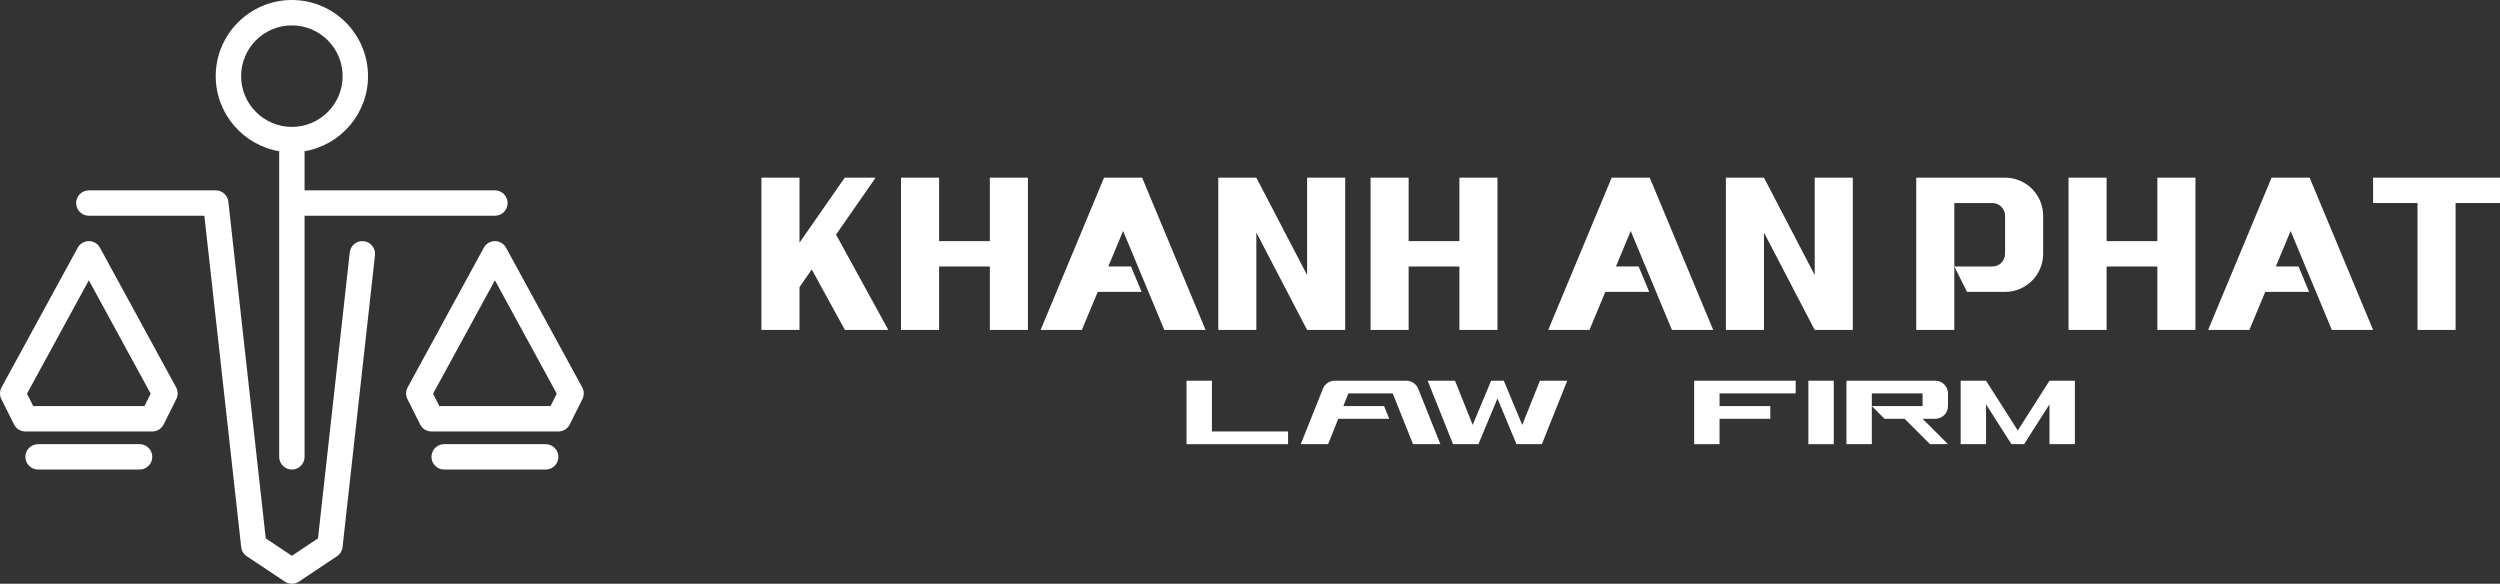
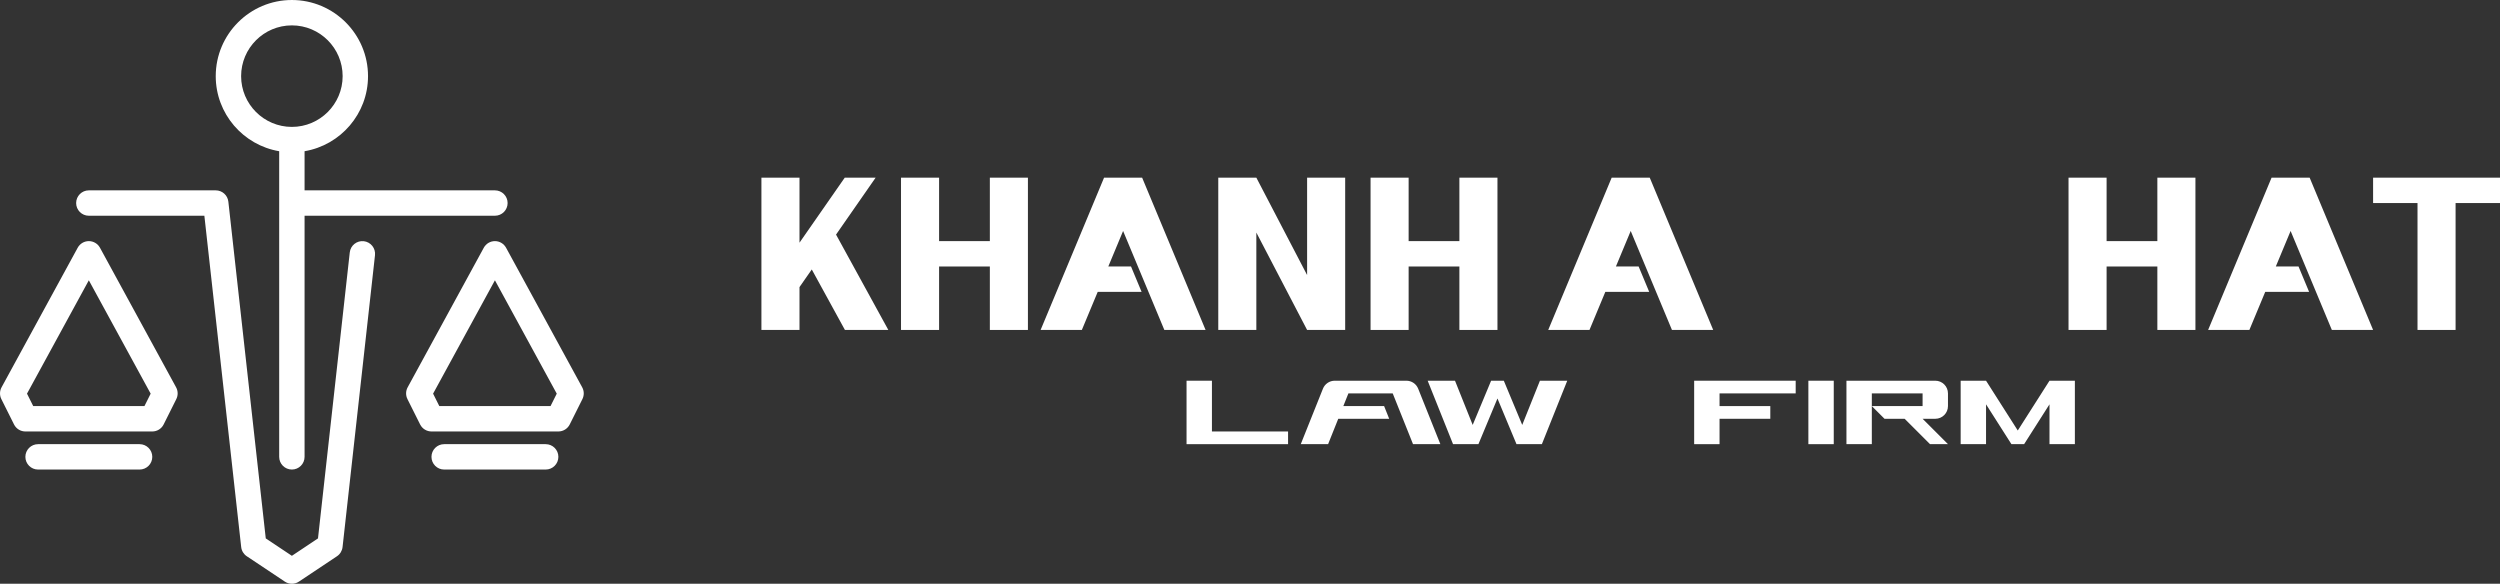
<svg xmlns="http://www.w3.org/2000/svg" version="1.1" id="Layer_1" x="0px" y="0px" viewBox="0 0 985 230" style="enable-background:new 0 0 985 230;" xml:space="preserve">
  <rect x="0" y="0" width="985" height="230" fill="#333333" stroke="none" />
  <style type="text/css">
	.st0{fill:#FFFFFF;}
</style>
  <g>
    <g>
      <g>
        <polygon class="st0" points="390,70 390,95 370,95 370,70 355,70 355,130 370,130 370,105 390,105 390,130 405,130 405,70    " />
        <polygon class="st0" points="575,70 575,95 555,95 555,70 540,70 540,130 555,130 555,105 575,105 575,130 590,130 590,70    " />
        <polygon class="st0" points="850,70 850,95 830,95 830,70 815,70 815,130 830,130 830,105 850,105 850,130 865,130 865,70    " />
        <polygon class="st0" points="515,70 515,108.37 495,70 485,70 480,70 480,130 495,130 495,91.63 515,130 525,130 530,130 530,70         " />
-         <polygon class="st0" points="715,70 715,108.37 695,70 685,70 680,70 680,130 695,130 695,91.63 715,130 725,130 730,130 730,70         " />
-         <path class="st0" d="M755,70v60h15v-25V80h15c2.76,0,5,2.24,5,5v15c0,2.76-2.24,5-5,5h-15l5,10h15c8.28,0,15-6.72,15-15V85     c0-8.28-6.72-15-15-15H755z" />
        <polygon class="st0" points="650,70 635,70 610,130 626.25,130 632.5,115 649.79,115 645.62,105 636.67,105 642.5,91 658.75,130      675,130    " />
        <polygon class="st0" points="450,70 435,70 410,130 426.25,130 432.5,115 449.79,115 445.62,105 436.67,105 442.5,91 458.75,130      475,130    " />
        <polygon class="st0" points="910,70 895,70 870,130 886.25,130 892.5,115 909.79,115 905.62,105 896.67,105 902.5,91 918.75,130      935,130    " />
        <polygon class="st0" points="985,70 935,70 935,80 952.5,80 952.5,130 967.5,130 967.5,80 985,80    " />
        <polygon class="st0" points="329.4,92.43 345,70 332.83,70 315,95.62 315,70 300,70 300,130 315,130 315,113.12 319.84,106.17      332.9,130 350,130    " />
      </g>
      <g>
        <polygon class="st0" points="477.5,150 467.5,150 467.5,175 507.5,175 507.5,170 477.5,170    " />
        <polygon class="st0" points="667.5,175 677.5,175 677.5,165 697.5,165 697.5,160 677.5,160 677.5,155 707.5,155 707.5,150      667.5,150    " />
        <path class="st0" d="M727.5,150v25h10v-15v-5h20v5h-20l5,5h7.93l10,10h7.07l-10-10h5c2.76,0,5-2.24,5-5v-5c0-2.76-2.24-5-5-5     H727.5z" />
        <rect x="712.5" y="150" class="st0" width="10" height="25" />
        <polygon class="st0" points="582.5,175 590,157 597.5,175 607.5,175 617.5,150 606.73,150 599.76,167.42 592.5,150 587.5,150      580.24,167.42 573.27,150 562.5,150 572.5,175    " />
        <path class="st0" d="M521.24,153.14L512.5,175h10.77l4-10h20.07l-2-5h-16.07l2-5h17.46l8,20h10.77l-8.74-21.86     c-0.76-1.9-2.6-3.14-4.64-3.14h-28.23C523.84,150,522,151.24,521.24,153.14z" />
        <polygon class="st0" points="795,169.62 782.5,150 772.5,150 772.5,175 782.5,175 782.5,159.3 792.5,175 797.5,175 807.5,159.3      807.5,175 817.5,175 817.5,150 807.5,150    " />
      </g>
    </g>
    <g>
      <path class="st0" d="M110,59.58V180c0,2.76,2.24,5,5,5c2.76,0,5-2.24,5-5V85h75c2.76,0,5-2.24,5-5s-2.24-5-5-5h-75V59.58    c14.17-2.39,25-14.74,25-29.58c0-16.54-13.46-30-30-30S85,13.46,85,30C85,44.84,95.83,57.19,110,59.58z M115,10    c11.03,0,20,8.97,20,20s-8.97,20-20,20c-11.03,0-20-8.97-20-20S103.97,10,115,10z" />
      <path class="st0" d="M55,175H15c-2.76,0-5,2.24-5,5s2.24,5,5,5h40c2.76,0,5-2.24,5-5S57.76,175,55,175z" />
      <path class="st0" d="M39.39,97.61C38.51,96,36.83,95,35,95s-3.51,1-4.39,2.61l-30,55c-0.78,1.44-0.81,3.17-0.08,4.63l5,10    C6.37,168.93,8.11,170,10,170h50c1.89,0,3.63-1.07,4.47-2.76l5-10c0.73-1.46,0.7-3.19-0.08-4.63L39.39,97.61z M56.91,160H13.09    l-2.45-4.9L35,110.44l24.36,44.66L56.91,160z" />
      <path class="st0" d="M215,175h-40c-2.76,0-5,2.24-5,5s2.24,5,5,5h40c2.76,0,5-2.24,5-5S217.76,175,215,175z" />
      <path class="st0" d="M229.39,152.61l-30-55C198.51,96,196.83,95,195,95s-3.51,1-4.39,2.61l-30,55c-0.78,1.44-0.81,3.17-0.08,4.63    l5,10c0.85,1.69,2.58,2.76,4.47,2.76h50c1.89,0,3.62-1.07,4.47-2.76l5-10C230.2,155.77,230.17,154.04,229.39,152.61z M216.91,160    h-43.82l-2.45-4.9L195,110.44l24.36,44.66L216.91,160z" />
      <path class="st0" d="M143.33,95.03c-2.74-0.3-5.22,1.67-5.52,4.42l-12.52,112.68L115,218.99l-10.29-6.86L89.97,79.45    C89.69,76.92,87.55,75,85,75H35c-2.76,0-5,2.24-5,5s2.24,5,5,5h45.52l14.51,130.55c0.16,1.47,0.97,2.79,2.2,3.61l15,10    c0.84,0.56,1.81,0.84,2.77,0.84s1.93-0.28,2.77-0.84l15-10c1.23-0.82,2.03-2.14,2.2-3.61l12.78-115    C148.05,97.81,146.07,95.34,143.33,95.03z" />
    </g>
  </g>
</svg>